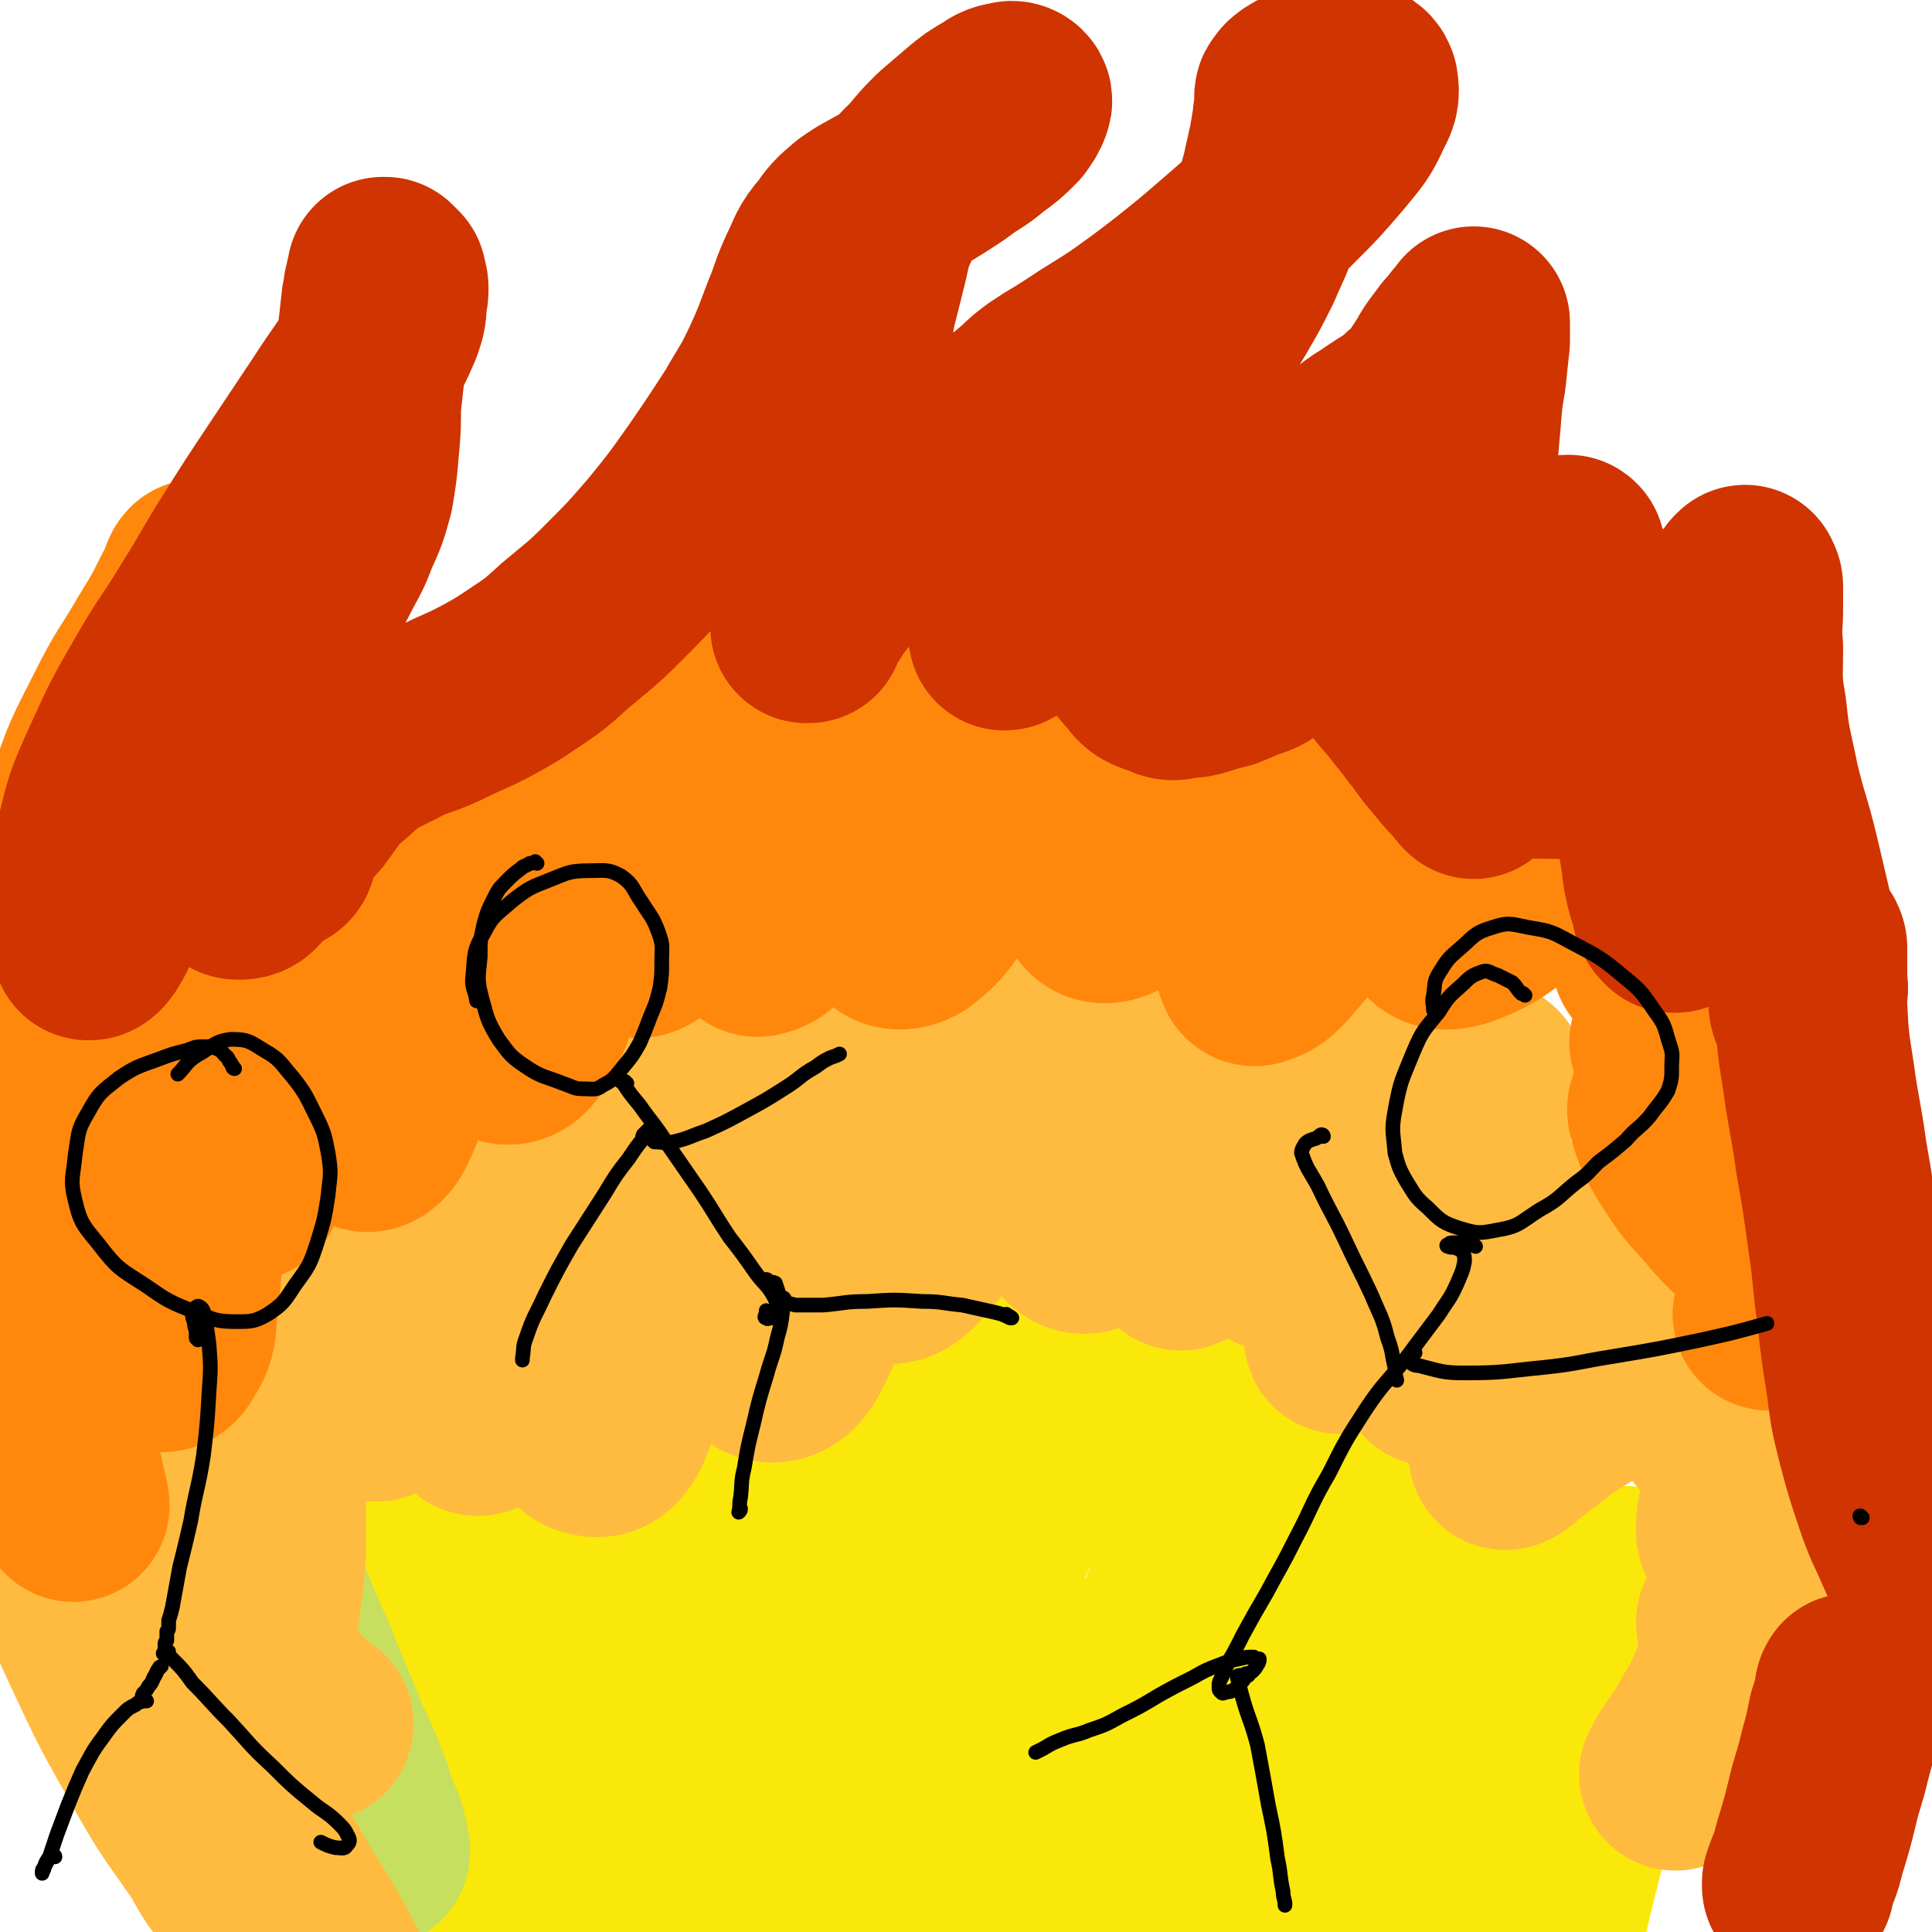
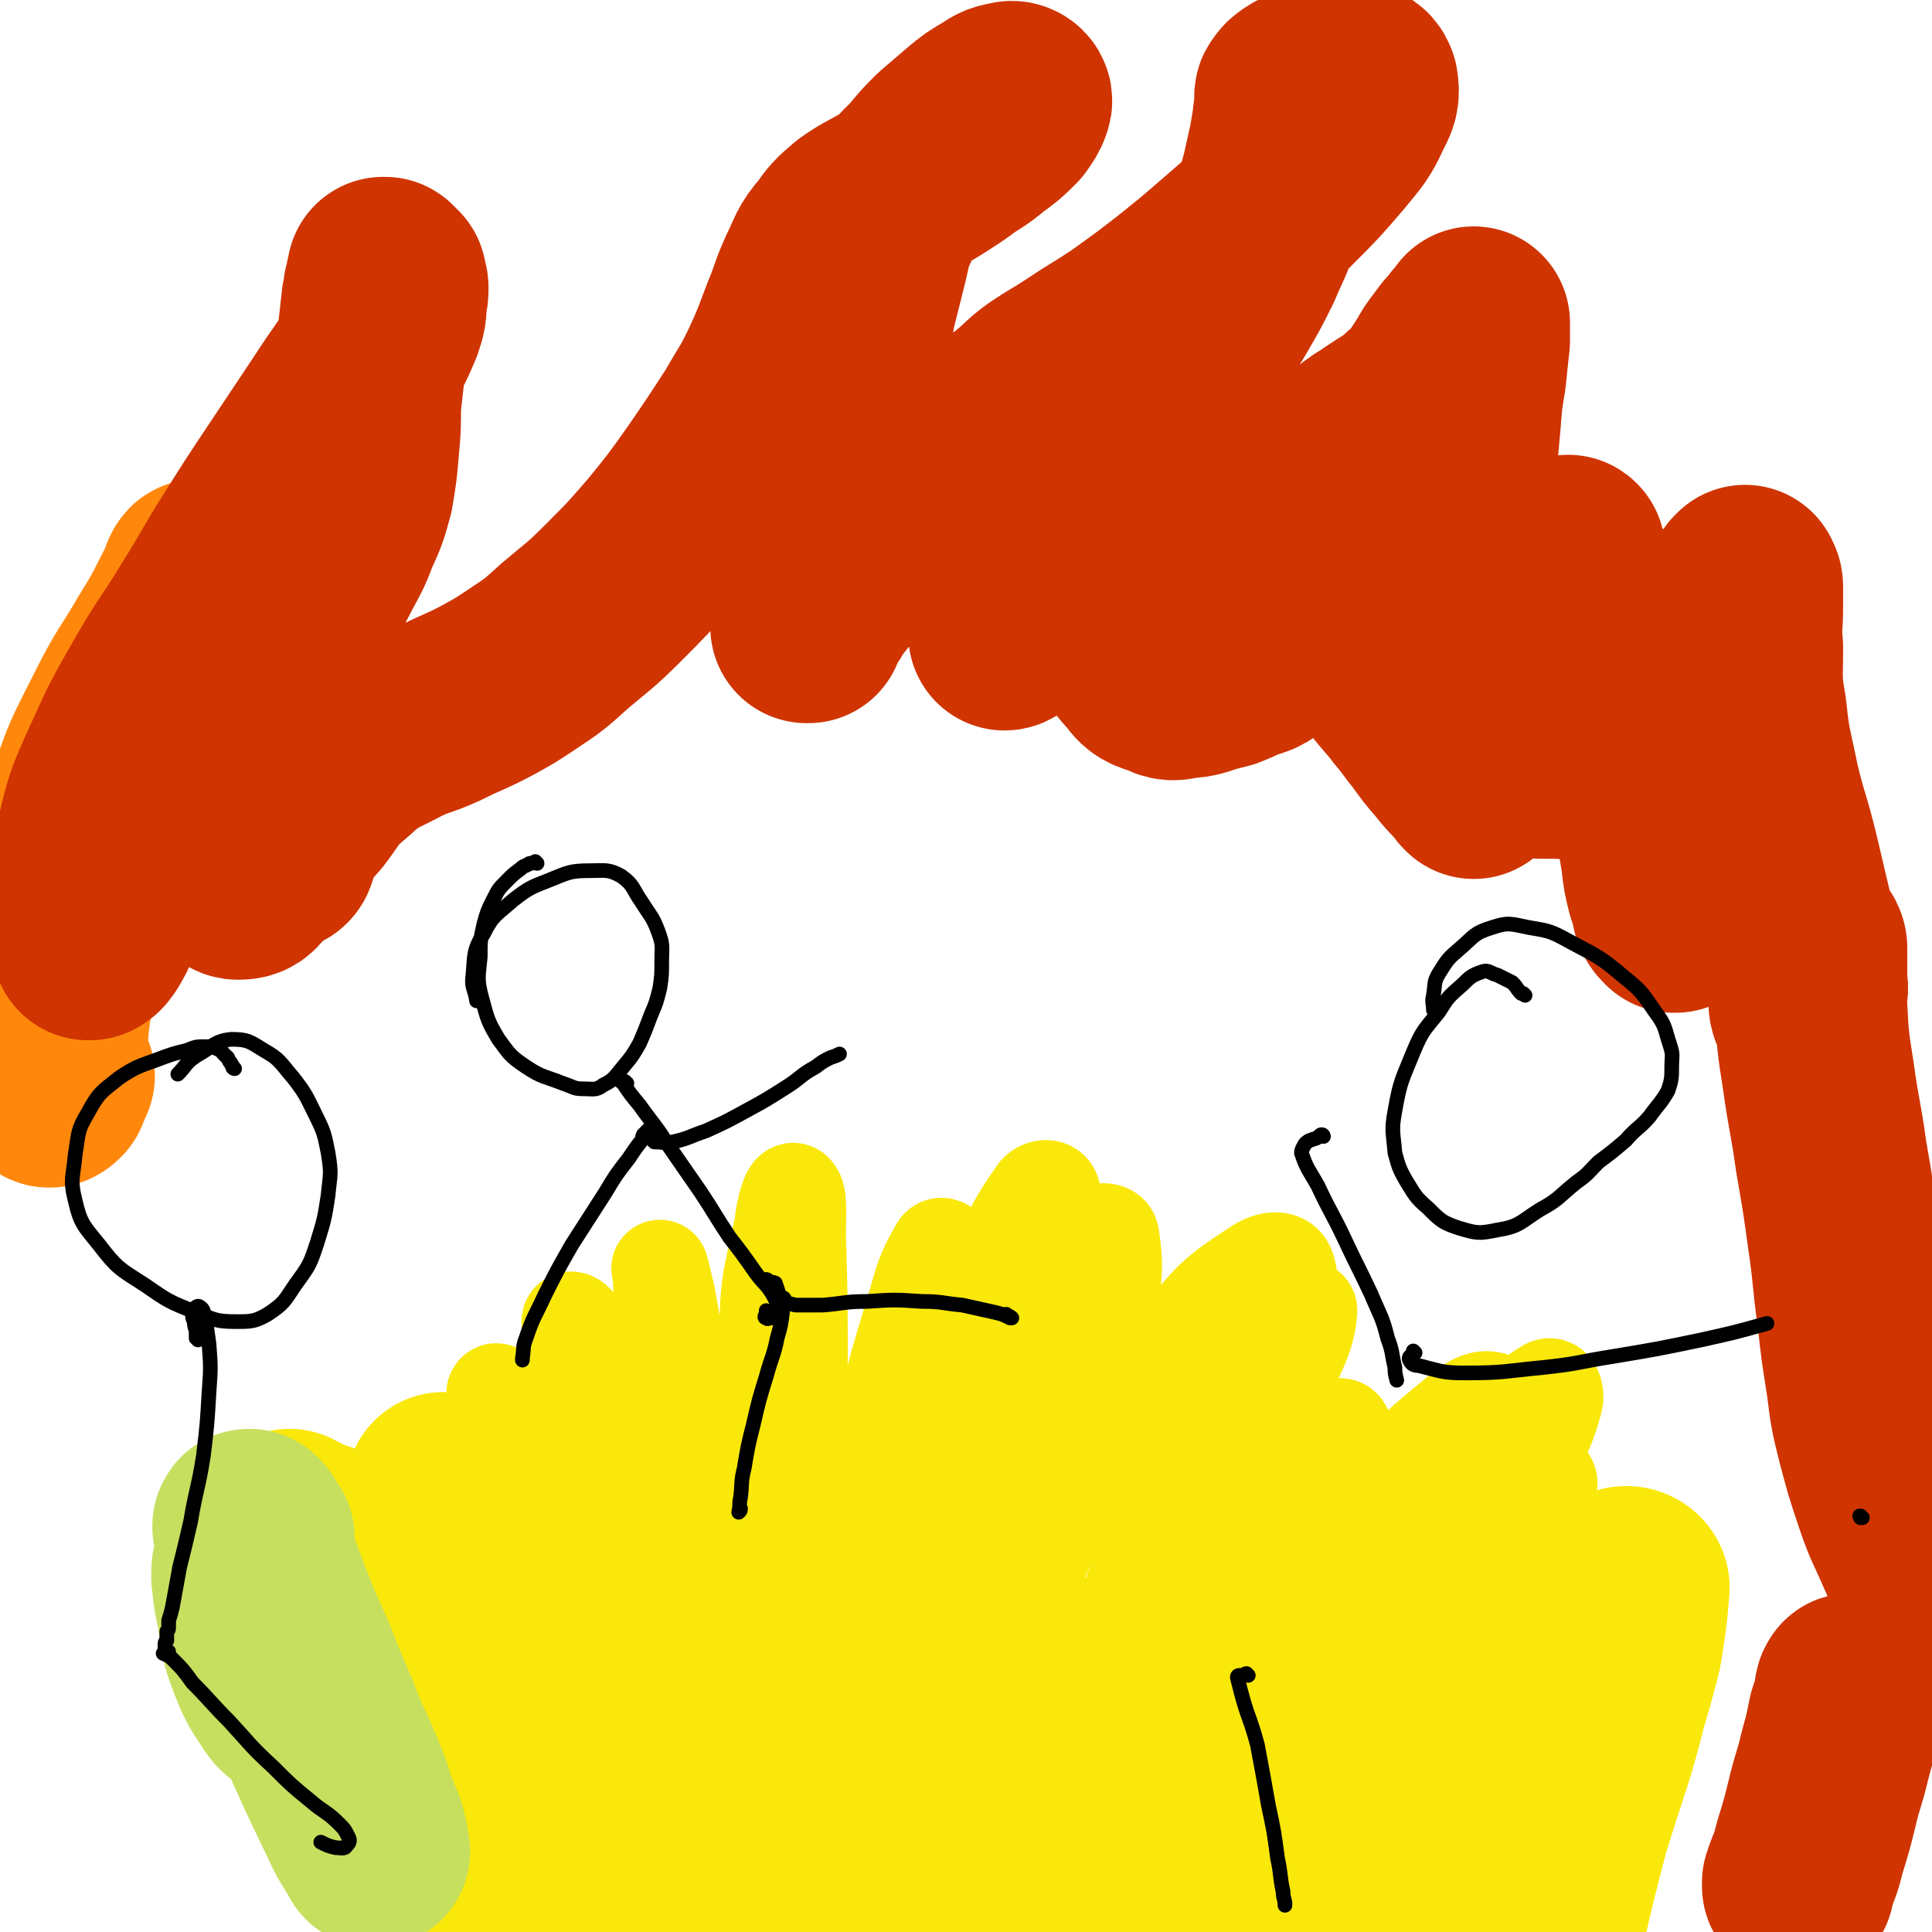
<svg xmlns="http://www.w3.org/2000/svg" viewBox="0 0 1054 1054" version="1.1">
  <g fill="none" stroke="#FAE80B" stroke-width="53" stroke-linecap="round" stroke-linejoin="round">
    <path d="M294,813c0,0 -1,-1 -1,-1 -1,1 0,2 -1,3 -4,4 -3,5 -8,7 -2,2 -4,3 -6,1 -5,-3 -5,-4 -7,-9 -2,-5 -2,-5 -3,-11 0,-1 0,-3 0,-3 3,3 5,5 8,10 7,16 6,16 12,32 10,28 7,29 19,57 8,20 10,20 20,39 8,14 8,14 16,28 3,5 2,6 5,11 0,1 1,1 1,1 -3,-5 -4,-6 -7,-13 -8,-17 -9,-16 -16,-33 -12,-27 -12,-27 -22,-55 -8,-21 -7,-21 -14,-43 -8,-26 -8,-26 -15,-52 -3,-11 -5,-18 -5,-22 1,-3 5,4 7,9 11,24 11,24 20,49 11,28 9,28 20,56 9,25 9,25 19,49 6,15 6,15 13,29 2,6 3,8 7,10 1,1 2,-1 2,-3 0,-12 0,-12 -2,-24 -5,-23 -6,-23 -12,-47 -8,-33 -9,-33 -17,-67 -8,-33 -8,-33 -14,-67 -2,-17 -2,-20 -2,-33 0,-2 3,0 4,2 7,14 7,14 12,28 7,23 6,23 12,47 8,30 7,30 15,60 6,27 5,28 13,54 4,15 3,15 10,28 2,5 4,8 7,7 3,0 4,-3 5,-8 2,-18 1,-19 -1,-38 -2,-33 -3,-33 -8,-65 -6,-39 -7,-39 -13,-78 -4,-28 -3,-28 -6,-56 0,-5 -1,-11 -1,-10 1,2 2,8 4,16 4,23 4,23 8,46 6,36 5,36 11,72 7,40 6,40 14,80 5,28 4,28 13,55 4,13 5,15 13,23 4,4 8,5 11,1 5,-8 4,-12 5,-25 1,-29 1,-30 -2,-59 -3,-43 -5,-43 -9,-85 -5,-43 -9,-44 -9,-87 0,-30 2,-31 8,-60 1,-10 4,-20 6,-19 3,2 2,12 2,24 1,34 1,34 1,68 -1,49 -1,49 -2,97 0,47 -3,47 1,93 2,28 3,29 11,56 4,11 5,16 13,21 3,2 8,-1 10,-6 6,-22 4,-24 5,-49 2,-41 -1,-41 1,-82 2,-45 1,-46 7,-90 6,-34 7,-34 17,-68 5,-17 5,-19 13,-33 1,-2 4,-1 5,2 2,22 2,23 0,47 -3,41 -5,41 -10,83 -5,41 -6,41 -11,83 -4,30 -4,30 -5,61 -1,11 -2,17 2,23 1,3 6,-1 7,-5 6,-21 5,-23 7,-45 5,-38 4,-38 8,-76 5,-45 2,-45 11,-90 7,-37 7,-37 19,-72 8,-21 8,-23 20,-40 2,-4 8,-5 9,-1 2,15 0,19 -4,38 -8,38 -9,38 -20,75 -11,40 -13,39 -25,79 -7,26 -8,26 -13,52 -2,8 -3,15 -1,16 3,1 8,-6 10,-14 9,-23 7,-24 13,-48 9,-35 7,-36 17,-70 10,-34 8,-35 22,-67 9,-20 9,-22 22,-37 4,-4 11,-4 11,0 3,19 1,24 -3,47 -8,41 -9,41 -21,80 -14,45 -16,44 -32,89 -13,37 -14,37 -27,75 -1,6 -3,13 -2,11 2,-4 5,-11 9,-23 10,-30 8,-31 20,-61 18,-44 17,-45 40,-86 23,-40 24,-40 53,-76 18,-22 19,-24 42,-39 7,-5 15,-6 17,0 4,13 -1,20 -6,39 -11,34 -12,34 -26,67 -15,36 -16,36 -31,71 -13,29 -12,29 -25,57 -8,17 -8,17 -17,33 -1,1 -4,3 -4,1 2,-17 2,-20 8,-40 11,-38 11,-38 26,-74 17,-39 17,-40 39,-76 16,-26 18,-26 38,-49 3,-5 10,-9 10,-6 -1,13 -5,20 -14,39 -14,34 -16,33 -32,67 -16,35 -15,35 -31,70 -10,23 -10,23 -21,46 -2,5 -5,12 -4,10 2,-4 5,-11 11,-22 14,-25 13,-26 28,-51 18,-28 18,-28 38,-54 15,-19 15,-20 32,-36 5,-4 11,-8 12,-4 2,11 -2,18 -7,34 -10,32 -10,32 -23,63 -13,32 -15,31 -30,62 -10,22 -10,22 -20,44 0,2 -2,6 -1,5 10,-17 11,-21 22,-41 20,-36 19,-36 40,-71 21,-33 20,-34 43,-66 14,-18 14,-18 32,-33 11,-9 17,-15 25,-13 5,1 3,10 0,18 -5,22 -8,22 -16,42 -13,29 -13,29 -26,58 -9,20 -9,21 -20,40 0,1 -3,2 -3,0 4,-16 4,-18 11,-36 9,-23 9,-24 21,-46 17,-30 17,-30 37,-57 11,-15 13,-18 26,-26 3,-2 5,3 4,7 -5,19 -8,20 -18,39 -17,32 -17,31 -35,63 -24,40 -23,40 -49,79 -8,12 -13,21 -18,23 -3,1 0,-9 3,-17 9,-26 9,-26 22,-50 12,-21 12,-21 27,-39 17,-21 17,-21 37,-39 10,-10 11,-11 23,-17 2,-1 5,1 5,3 -3,11 -5,12 -11,24 -11,22 -11,22 -23,43 -14,24 -14,24 -28,47 -11,18 -12,20 -24,35 -1,1 -3,-1 -3,-2 1,-8 2,-9 4,-17 2,-7 2,-7 5,-13 1,-4 2,-3 4,-7 0,-1 2,-2 1,-3 -3,-1 -5,-1 -9,0 -9,2 -9,3 -18,7 -13,6 -13,7 -27,14 -17,8 -17,8 -36,16 -16,7 -16,8 -34,13 -15,4 -15,4 -30,6 -14,3 -15,1 -28,3 -9,2 -9,1 -16,4 -5,2 -5,3 -9,7 -2,2 -2,2 -4,6 -1,1 -1,2 -1,3 1,1 1,1 3,1 1,0 1,0 3,0 " />
  </g>
  <g fill="none" stroke="#FAE80B" stroke-width="105" stroke-linecap="round" stroke-linejoin="round">
    <path d="M233,857c0,0 0,-1 -1,-1 -5,0 -5,1 -10,0 -8,-1 -9,-1 -17,-3 -7,-3 -7,-3 -15,-6 -8,-4 -8,-4 -16,-8 -6,-2 -6,-2 -12,-5 -2,-1 -4,-2 -4,-2 1,1 3,2 5,5 8,11 9,11 16,23 17,29 16,29 31,59 11,22 11,23 20,46 8,18 8,18 15,37 5,14 4,14 9,27 3,7 3,7 6,15 1,2 1,3 2,4 0,1 0,-1 -1,-2 -3,-5 -3,-5 -7,-11 -6,-11 -6,-11 -12,-23 -11,-21 -11,-21 -21,-42 -8,-17 -8,-17 -17,-35 -9,-19 -9,-19 -19,-38 -10,-18 -10,-18 -19,-36 -5,-9 -6,-9 -10,-19 -1,-1 -1,-2 0,-1 8,11 9,12 17,25 24,37 23,37 47,74 18,27 18,27 36,53 12,17 12,18 25,33 8,9 9,11 18,16 3,1 6,-1 6,-4 1,-10 0,-11 -3,-22 -3,-16 -4,-16 -8,-32 -9,-29 -9,-29 -19,-57 -11,-35 -13,-35 -23,-70 -7,-22 -8,-24 -11,-44 0,-2 3,-1 4,1 9,18 8,19 17,38 15,37 15,37 31,75 18,41 18,40 36,81 11,25 9,25 21,49 6,13 6,15 14,25 3,3 8,3 9,0 4,-9 3,-13 2,-25 -3,-26 -4,-27 -11,-52 -10,-37 -12,-36 -23,-72 -11,-33 -13,-32 -21,-65 -2,-8 -3,-17 0,-16 4,1 9,9 14,20 12,24 11,25 21,51 13,32 13,32 26,64 12,31 11,31 23,61 8,20 7,21 18,40 5,8 7,11 14,13 6,1 10,-1 12,-7 4,-16 3,-19 1,-37 -2,-31 -4,-31 -9,-62 -6,-38 -9,-38 -12,-77 -1,-20 -2,-26 3,-40 1,-4 8,0 11,5 10,19 8,21 14,43 9,27 8,27 16,55 8,28 8,28 15,56 7,26 6,27 14,53 6,17 4,20 14,33 5,5 11,8 15,3 9,-12 8,-18 12,-37 8,-37 4,-38 12,-74 9,-36 7,-37 21,-71 7,-17 11,-27 22,-31 7,-2 12,8 14,19 7,28 3,30 4,60 0,35 0,35 -2,70 -2,35 -4,34 -7,69 -2,18 -4,30 -3,37 1,4 5,-7 8,-16 8,-32 7,-33 14,-66 9,-44 6,-44 17,-88 9,-35 8,-38 24,-69 6,-11 13,-18 21,-15 12,5 12,15 18,32 10,26 8,27 13,54 6,29 4,30 8,59 4,27 2,28 9,53 3,9 7,21 12,17 9,-9 10,-20 16,-42 8,-27 5,-28 10,-56 9,-44 6,-45 17,-89 10,-37 10,-38 24,-73 5,-11 10,-21 14,-20 4,2 2,13 1,26 -2,25 -3,25 -7,51 -4,28 -4,28 -7,56 -3,25 -3,25 -5,51 -1,14 -3,23 -2,29 1,2 5,-6 7,-12 8,-25 7,-25 14,-50 11,-37 10,-37 23,-73 7,-21 7,-21 18,-41 6,-12 6,-15 15,-22 2,-2 7,0 6,3 -2,27 -4,29 -11,57 -9,37 -11,37 -22,74 -7,27 -7,27 -13,53 -3,11 -5,23 -6,22 -1,-1 0,-13 2,-26 5,-29 5,-29 11,-57 7,-28 7,-28 15,-55 5,-16 5,-16 12,-32 3,-8 7,-17 8,-16 2,1 1,10 -2,20 -8,30 -9,30 -20,58 -7,16 -7,17 -16,31 -5,8 -6,8 -12,13 -2,2 -3,2 -6,3 -2,0 -2,0 -4,0 -2,0 -2,0 -3,0 " />
  </g>
  <g fill="none" stroke="#C6DF5F" stroke-width="105" stroke-linecap="round" stroke-linejoin="round">
    <path d="M1044,785c-1,0 -1,-1 -1,-1 -1,0 0,0 0,1 " />
    <path d="M168,934c0,0 -1,-1 -1,-1 0,0 1,0 0,0 -1,0 -2,1 -4,-1 -5,-3 -6,-3 -9,-8 -6,-9 -6,-9 -10,-19 -5,-13 -4,-13 -6,-26 -2,-9 -2,-9 -3,-19 0,-3 0,-6 1,-5 3,3 4,7 7,14 6,15 5,15 11,30 7,19 7,20 15,39 12,27 12,27 25,54 4,9 5,9 10,18 0,0 0,0 0,0 -1,-6 -1,-7 -3,-13 -4,-9 -4,-9 -7,-19 -6,-15 -6,-15 -13,-30 -8,-21 -9,-21 -17,-42 -9,-20 -9,-20 -17,-41 -5,-13 -5,-13 -10,-26 -1,-4 -2,-7 -1,-7 1,0 2,3 5,7 " />
  </g>
  <g fill="none" stroke="#FFBB40" stroke-width="105" stroke-linecap="round" stroke-linejoin="round">
-     <path d="M173,941c0,0 0,-1 -1,-1 0,0 1,1 1,0 -4,-3 -5,-3 -9,-7 -9,-9 -10,-9 -18,-19 -11,-14 -10,-15 -20,-30 -9,-15 -8,-15 -17,-30 -6,-10 -5,-11 -12,-20 -3,-4 -6,-8 -7,-6 -2,6 0,11 1,21 4,24 5,25 11,49 9,33 9,34 21,66 12,32 12,32 27,62 10,22 11,22 23,44 6,11 6,11 13,21 1,1 3,2 3,1 -3,-8 -4,-9 -9,-18 -10,-19 -10,-19 -21,-36 -15,-26 -15,-26 -31,-51 -22,-33 -24,-32 -45,-65 -21,-32 -21,-32 -39,-65 -11,-21 -10,-22 -19,-44 -2,-7 -2,-13 -3,-14 0,0 2,6 3,11 3,16 1,17 7,33 9,28 9,28 21,54 15,32 15,32 32,62 14,25 15,25 31,48 7,12 7,14 16,22 2,2 5,1 6,-2 2,-9 2,-11 0,-22 -3,-20 -3,-20 -9,-40 -8,-29 -8,-29 -20,-56 -15,-34 -17,-33 -33,-66 -14,-28 -16,-28 -28,-57 -7,-16 -8,-18 -11,-33 0,-4 3,-7 5,-5 11,6 12,9 22,20 16,18 16,18 30,38 14,20 13,21 25,42 8,14 6,16 13,29 3,5 5,10 8,8 4,-3 4,-8 5,-17 3,-20 2,-21 2,-41 1,-30 0,-30 -1,-60 -1,-32 -3,-32 -2,-65 0,-24 -1,-25 4,-48 2,-10 5,-17 11,-18 6,-1 9,5 13,13 8,16 7,17 11,34 7,26 5,26 11,52 4,15 3,17 9,31 0,1 3,1 4,0 2,-7 2,-9 2,-17 2,-19 1,-19 1,-38 0,-27 0,-27 0,-54 0,-25 -1,-25 2,-49 1,-9 2,-15 5,-17 3,-1 5,5 7,11 7,17 6,17 10,35 5,26 5,26 9,52 4,25 3,25 7,50 2,15 1,15 6,29 1,4 4,8 6,6 5,-4 6,-9 8,-18 5,-21 4,-22 6,-43 2,-28 2,-28 3,-56 1,-28 -1,-28 0,-57 1,-14 0,-21 2,-27 1,-3 2,5 3,10 4,24 3,25 6,49 5,45 4,45 11,90 4,25 2,26 10,49 3,9 6,14 13,15 6,1 10,-4 13,-12 6,-15 4,-17 5,-35 1,-23 0,-23 -2,-46 -2,-29 -5,-29 -7,-59 -1,-25 -1,-26 2,-50 1,-7 2,-13 5,-14 3,0 5,5 7,11 4,16 3,17 5,33 1,23 0,23 1,46 0,21 -1,21 0,43 0,12 -2,15 2,23 1,3 6,2 8,-1 8,-15 6,-17 11,-35 7,-27 6,-27 12,-56 6,-32 3,-33 11,-65 5,-23 4,-25 14,-46 3,-5 10,-9 11,-5 5,13 3,20 2,39 -1,32 -2,32 -4,65 -3,34 -3,34 -6,68 -1,19 -3,20 -1,38 0,9 1,16 6,17 6,2 12,-3 16,-12 10,-20 8,-23 13,-46 7,-31 5,-31 11,-62 6,-32 4,-32 13,-63 6,-21 8,-21 17,-41 3,-7 5,-11 7,-13 2,0 1,4 1,7 -3,17 -3,17 -6,34 -5,26 -6,26 -11,52 -5,26 -6,26 -9,53 -1,15 -4,17 -1,30 2,6 5,8 11,8 7,0 10,-1 16,-8 15,-16 14,-18 25,-38 17,-27 16,-28 30,-56 14,-28 13,-28 28,-56 11,-20 9,-21 23,-40 4,-6 10,-13 13,-10 5,8 4,16 2,32 -3,30 -4,31 -11,61 -7,29 -9,28 -17,58 -4,16 -7,17 -6,32 0,5 4,9 9,8 10,-3 12,-6 21,-16 16,-18 14,-19 29,-39 16,-23 14,-24 32,-46 11,-14 12,-16 25,-26 2,-1 7,-1 7,2 -1,12 -3,14 -9,28 -9,21 -9,21 -20,42 -11,22 -11,21 -23,43 -5,11 -10,18 -11,21 0,2 4,-5 8,-11 13,-17 12,-18 25,-35 15,-19 15,-19 30,-36 7,-8 8,-9 16,-15 1,-1 2,1 2,2 -2,10 -2,11 -5,21 -5,17 -6,16 -11,33 -6,14 -7,14 -12,29 -1,6 -3,13 0,13 7,0 11,-5 20,-13 19,-18 17,-19 35,-38 13,-13 13,-14 27,-26 13,-11 13,-13 28,-21 2,-1 6,0 6,2 -2,11 -5,13 -12,25 -15,26 -16,26 -32,52 -14,22 -14,22 -28,45 -5,9 -7,11 -10,18 0,2 2,0 4,-2 9,-9 9,-9 18,-18 9,-9 9,-10 18,-19 9,-8 9,-9 20,-15 5,-4 9,-6 12,-4 4,2 3,6 2,12 -2,12 -4,12 -8,24 -5,13 -6,13 -11,26 -2,7 -5,11 -4,14 0,2 4,-2 8,-5 12,-11 11,-12 24,-23 18,-16 18,-17 36,-31 11,-8 11,-7 23,-14 10,-5 10,-7 20,-10 6,-2 11,-3 12,1 2,6 0,10 -5,19 -18,31 -19,30 -40,59 -14,20 -15,19 -30,37 -5,7 -10,12 -9,13 1,1 6,-4 11,-8 14,-10 13,-11 28,-20 10,-6 10,-6 21,-11 12,-5 12,-5 24,-8 10,-3 12,-5 20,-3 6,2 7,4 9,10 3,7 1,8 0,16 0,4 -1,7 -1,8 1,1 3,-2 5,-5 5,-7 4,-7 10,-14 5,-5 5,-6 11,-9 2,-1 4,-2 5,0 1,7 -1,8 -2,16 -4,13 -5,13 -8,27 -4,13 -4,13 -7,26 -1,8 -2,9 -2,17 0,2 1,4 3,4 4,0 5,-2 9,-4 4,-3 3,-3 8,-6 1,-1 3,-3 3,-2 0,5 -1,7 -3,13 -4,10 -4,10 -9,20 -3,8 -3,8 -6,17 -2,3 -2,3 -4,7 0,1 -1,1 -1,1 0,1 1,0 1,0 1,0 2,0 2,0 1,3 1,3 1,6 -1,6 -1,6 -3,12 -2,9 -2,10 -5,18 -5,11 -5,11 -11,21 -6,11 -7,11 -14,22 -1,2 -1,2 -2,4 " />
-   </g>
+     </g>
  <g fill="none" stroke="#FF880C" stroke-width="105" stroke-linecap="round" stroke-linejoin="round">
-     <path d="M26,763c0,0 -1,0 -1,-1 0,0 0,0 0,0 -3,-3 -3,-3 -6,-7 -5,-6 -5,-6 -9,-13 -5,-8 -5,-8 -8,-17 -3,-7 -3,-8 -5,-16 -1,-3 -1,-8 0,-7 1,1 3,6 5,12 5,15 5,16 10,31 6,19 5,19 11,37 5,14 5,14 11,27 2,7 3,7 6,12 0,1 0,0 0,0 -1,-7 -2,-7 -3,-14 -4,-15 -4,-15 -7,-31 -4,-23 -4,-23 -8,-47 -4,-28 -5,-28 -8,-56 -3,-26 -3,-26 -3,-51 0,-16 -1,-17 3,-31 1,-4 5,-8 8,-6 5,4 5,9 8,18 5,17 3,17 8,34 6,22 5,22 13,43 7,20 7,20 17,38 6,11 7,14 16,20 4,3 7,2 9,-2 6,-9 5,-11 6,-24 3,-21 2,-21 2,-43 1,-31 0,-31 0,-62 0,-20 -2,-20 -1,-39 1,-14 0,-19 4,-27 2,-3 6,1 8,5 5,12 5,13 8,26 4,17 3,18 6,35 3,15 3,15 6,30 1,5 2,11 3,9 1,-3 1,-10 1,-19 0,-20 0,-20 0,-40 1,-25 0,-25 2,-50 1,-21 1,-21 6,-42 2,-12 2,-19 8,-23 4,-2 8,4 11,11 8,18 6,19 11,39 7,24 6,25 12,49 6,24 4,29 12,47 2,4 7,0 9,-4 7,-14 6,-15 10,-31 6,-24 6,-24 10,-48 4,-27 2,-27 5,-54 3,-24 1,-24 5,-48 2,-10 2,-18 6,-19 3,-2 6,5 7,12 5,20 3,20 6,40 3,25 2,25 5,49 2,20 1,20 5,39 2,9 2,12 8,17 3,2 7,1 10,-3 10,-17 10,-19 15,-39 8,-26 7,-27 12,-53 6,-32 4,-33 12,-65 5,-25 5,-25 15,-48 4,-8 8,-14 12,-13 4,1 4,8 5,16 2,20 2,20 1,40 -1,25 -2,25 -5,51 -2,20 -2,20 -4,40 -1,8 -3,12 -1,16 2,2 6,0 8,-3 9,-14 8,-16 14,-32 9,-26 8,-26 16,-51 9,-27 8,-28 19,-54 7,-15 7,-16 18,-28 3,-3 7,-5 8,-2 3,8 2,12 0,24 -2,25 -4,24 -8,49 -4,28 -4,28 -8,56 -2,17 -3,18 -3,35 0,3 2,7 4,6 5,-1 8,-4 12,-11 10,-16 9,-17 17,-36 11,-23 10,-24 20,-48 9,-23 8,-23 19,-46 7,-15 7,-15 16,-28 2,-3 6,-7 7,-4 2,10 2,15 1,29 -3,28 -5,28 -11,55 -5,28 -6,28 -10,55 -1,14 -4,18 0,27 2,4 8,4 13,1 13,-10 12,-13 23,-27 15,-21 14,-22 28,-44 15,-24 14,-25 29,-49 11,-18 11,-19 24,-36 4,-6 4,-8 9,-10 5,-2 11,-4 12,1 4,17 0,22 -3,43 -5,26 -6,26 -13,52 -4,19 -6,19 -9,39 -1,8 -3,12 0,17 3,3 8,2 13,-1 12,-8 11,-10 21,-21 15,-16 15,-16 29,-33 15,-17 14,-18 29,-34 12,-12 12,-14 25,-21 3,-2 8,-2 9,2 3,9 1,12 -2,24 -5,20 -6,20 -13,40 -8,22 -10,22 -18,44 -5,14 -6,15 -8,29 -1,4 0,8 2,7 7,-2 9,-5 16,-13 12,-14 12,-15 23,-31 15,-19 14,-19 29,-38 9,-13 8,-14 19,-26 9,-10 9,-11 19,-19 4,-3 8,-6 10,-3 2,4 1,8 -1,15 -3,16 -4,16 -9,32 -5,18 -7,18 -10,36 -2,11 -5,15 0,22 3,6 8,6 15,4 19,-7 18,-10 36,-21 13,-8 13,-9 26,-17 11,-6 11,-7 23,-11 8,-3 11,-6 18,-3 5,1 5,4 6,10 2,11 0,11 -1,22 -1,11 -2,11 -4,22 -1,6 -2,8 -1,13 1,2 3,2 7,2 6,-1 6,-2 12,-4 8,-3 8,-4 16,-6 6,-1 8,-4 12,-2 2,2 1,5 0,8 -4,9 -6,9 -12,17 -7,9 -7,8 -15,17 -5,6 -5,6 -9,12 -1,1 -2,2 -1,2 5,-2 6,-3 11,-7 11,-7 10,-7 20,-14 10,-7 10,-7 20,-13 5,-2 9,-4 10,-2 2,3 0,7 -3,13 -6,13 -7,13 -15,25 -8,14 -9,14 -18,28 -5,10 -7,10 -10,20 -1,3 0,7 2,7 6,0 8,-2 15,-6 10,-6 9,-7 19,-13 9,-6 9,-6 17,-12 4,-3 5,-3 9,-6 0,0 0,-1 0,-1 -5,1 -6,2 -11,3 -10,3 -10,4 -19,6 -11,3 -11,3 -22,5 -8,1 -8,1 -16,1 -4,0 -6,-3 -8,-1 -3,1 -3,3 -2,6 3,10 3,10 9,20 9,14 9,14 20,26 10,12 11,12 23,23 7,7 8,6 16,13 4,3 4,2 8,5 1,2 2,2 3,4 0,3 -1,3 -3,6 -3,4 -3,4 -7,7 -3,3 -4,3 -8,5 -2,0 -2,0 -4,0 " />
    <path d="M32,587c0,-1 -1,-2 -1,-1 0,0 0,1 0,3 -1,2 -1,3 -2,5 -1,1 -2,2 -3,1 -1,-5 -1,-6 -1,-13 -1,-14 -1,-14 -1,-28 1,-18 1,-18 2,-35 1,-16 1,-16 3,-31 1,-11 2,-11 4,-22 1,-4 1,-8 2,-8 1,1 1,5 1,10 0,13 0,13 -1,26 -1,17 -1,17 -3,33 -1,15 -1,15 -3,30 -1,9 0,9 -2,19 -1,4 -1,4 -2,8 -1,2 -1,2 -2,3 -1,1 -2,2 -2,1 -1,-4 -1,-5 0,-9 2,-17 3,-17 5,-34 3,-20 2,-20 6,-40 6,-33 4,-33 13,-65 8,-26 9,-26 21,-50 10,-20 11,-19 22,-38 8,-13 8,-13 15,-27 3,-5 4,-10 5,-11 1,-1 1,3 1,6 -2,11 -3,11 -5,23 -4,16 -4,16 -8,32 -3,15 -3,15 -6,30 -1,7 -2,7 -3,13 " />
  </g>
  <g fill="none" stroke="#CF3401" stroke-width="105" stroke-linecap="round" stroke-linejoin="round">
    <path d="M65,486c0,0 -1,-2 -1,-1 -1,2 -1,3 -2,6 -3,5 -2,5 -5,11 -2,5 -2,5 -5,10 -1,1 -1,2 -3,3 0,0 -1,0 -1,0 0,-3 0,-4 0,-7 -1,-9 -1,-9 -1,-18 1,-15 -1,-16 3,-31 5,-21 5,-21 14,-41 10,-22 10,-22 22,-43 12,-21 13,-20 25,-40 12,-19 11,-19 23,-38 12,-19 12,-19 24,-37 12,-18 12,-18 24,-36 11,-17 12,-17 22,-33 4,-8 4,-8 7,-15 2,-6 2,-6 2,-12 1,-4 1,-4 1,-7 0,-2 -1,-3 -1,-5 -1,-1 -1,-1 -2,-2 -1,-1 -1,-1 -1,-1 0,0 0,0 -1,0 0,1 0,1 0,2 -1,2 -1,2 -1,4 0,2 0,2 -1,3 0,3 0,3 -1,6 -1,9 -1,9 -2,18 -2,10 -2,10 -3,21 -1,9 -1,9 -2,18 0,12 0,12 -1,23 -1,12 -1,12 -3,24 -3,11 -3,11 -8,22 -4,11 -5,11 -10,21 -5,10 -6,9 -11,19 -4,8 -5,8 -8,16 -4,9 -4,9 -7,18 -2,9 -2,10 -3,19 -1,10 -1,10 0,19 0,9 2,9 3,19 1,8 1,8 2,16 1,7 1,7 1,13 1,5 1,5 0,9 0,3 0,4 -1,6 0,1 -1,2 -2,2 -1,1 -1,1 -3,0 -2,-2 -2,-2 -4,-5 -3,-3 -3,-4 -6,-7 -2,-4 -2,-4 -5,-7 -1,-3 -2,-3 -4,-4 -2,-1 -3,0 -4,1 -3,3 -3,4 -3,8 -2,4 -2,5 -1,10 0,4 0,5 1,9 1,4 2,4 4,7 2,2 2,3 4,3 4,0 5,-1 7,-4 8,-7 8,-8 15,-17 8,-11 7,-11 16,-21 9,-12 8,-13 20,-23 11,-10 12,-10 26,-17 13,-7 13,-5 26,-11 14,-7 14,-6 27,-13 9,-5 9,-5 18,-11 12,-8 12,-8 23,-18 13,-11 14,-11 26,-23 14,-14 14,-14 27,-29 13,-16 13,-16 25,-33 11,-16 11,-16 22,-33 8,-14 9,-14 16,-29 6,-13 6,-14 11,-27 5,-12 4,-12 9,-23 5,-10 4,-11 11,-19 5,-7 5,-7 12,-13 7,-5 8,-5 15,-9 9,-5 9,-5 18,-10 10,-6 10,-6 19,-12 9,-7 10,-6 18,-13 7,-5 7,-5 13,-11 2,-3 3,-4 4,-7 1,-2 -1,-3 -2,-3 -5,1 -6,1 -10,4 -7,4 -7,4 -13,9 -7,6 -7,6 -14,12 -6,6 -6,6 -11,12 -6,7 -7,6 -12,14 -6,8 -6,8 -10,17 -5,11 -4,11 -7,23 -3,12 -3,12 -6,24 -2,12 -2,12 -4,24 -3,12 -3,12 -6,24 -3,11 -4,11 -6,23 -2,11 -2,11 -2,21 0,9 1,9 2,17 0,8 1,8 1,15 1,6 1,6 0,13 -1,5 -1,6 -3,11 -1,3 -2,3 -3,7 -2,4 -2,4 -4,9 -1,2 -2,2 -3,5 0,2 0,2 0,4 0,1 0,1 -1,1 0,0 0,0 0,0 1,0 1,0 1,0 0,-2 0,-2 0,-3 0,0 0,-1 0,-1 1,-1 1,-1 2,-2 0,-1 0,-1 1,-2 1,-2 2,-2 3,-3 1,-3 1,-3 3,-5 2,-3 2,-2 4,-5 3,-3 2,-3 5,-7 4,-6 4,-6 9,-11 5,-7 5,-7 11,-14 6,-7 6,-7 13,-13 7,-7 7,-7 14,-13 7,-6 8,-6 15,-12 6,-6 6,-6 13,-12 6,-5 6,-5 12,-10 5,-5 5,-5 11,-10 6,-5 6,-6 13,-11 9,-6 10,-6 19,-12 12,-8 13,-8 25,-16 14,-10 14,-10 27,-20 15,-12 15,-12 30,-25 15,-13 15,-13 30,-28 13,-13 13,-13 25,-27 8,-10 9,-10 14,-21 3,-6 4,-7 3,-13 -1,-3 -3,-3 -7,-4 -5,-1 -5,-1 -11,0 -5,1 -5,1 -10,3 -3,1 -4,1 -7,3 -1,1 -2,1 -3,3 -1,1 -1,1 -1,2 0,3 0,3 0,5 0,4 -1,4 -1,8 -1,6 -1,6 -2,12 -2,9 -2,9 -4,18 -3,11 -3,12 -7,22 -4,13 -5,13 -10,25 -6,12 -6,12 -13,24 -6,10 -6,10 -12,20 -4,7 -4,7 -9,15 -3,6 -3,6 -6,12 -2,6 -2,6 -4,12 -2,5 -1,5 -2,11 -2,5 -1,5 -3,10 -2,3 -2,4 -4,7 -3,4 -4,4 -7,7 -4,3 -4,3 -8,6 -4,3 -4,2 -7,5 -4,3 -4,2 -8,5 -5,4 -5,4 -10,8 -6,5 -6,5 -11,11 -5,6 -5,6 -9,12 -3,5 -2,5 -4,11 -1,4 -1,4 -2,8 -1,4 0,5 -2,8 -3,5 -4,5 -8,9 -1,1 -2,2 -3,2 0,0 0,0 0,-1 0,-1 0,-1 1,-2 1,-4 1,-4 2,-7 1,-5 1,-5 2,-11 1,-6 1,-6 2,-13 2,-6 1,-7 4,-13 2,-5 2,-6 6,-10 3,-3 4,-4 8,-4 6,1 7,2 11,7 12,21 9,23 21,44 8,15 7,16 18,28 4,6 6,5 13,8 4,2 5,1 10,0 4,0 4,0 8,-1 3,-1 3,-1 6,-2 4,-1 4,-1 8,-2 5,-2 5,-2 9,-4 3,-1 3,-1 6,-2 3,-1 3,-1 5,-3 2,-2 2,-2 2,-4 1,-2 1,-3 1,-5 0,-2 0,-2 0,-3 1,-4 0,-4 1,-7 1,-6 1,-6 3,-12 3,-7 3,-7 6,-15 4,-10 4,-10 9,-19 4,-9 4,-9 8,-19 3,-6 3,-6 6,-13 2,-4 1,-4 4,-8 3,-3 3,-3 6,-6 4,-4 4,-4 9,-8 4,-3 5,-3 9,-6 6,-4 6,-4 11,-7 2,-2 3,-2 5,-4 1,-1 1,-1 2,-2 1,0 1,0 2,-1 2,-1 2,-1 3,-2 1,-1 2,-1 3,-2 0,-1 0,-1 1,-2 0,0 0,0 0,-1 0,0 0,0 0,0 0,-1 0,-1 0,-1 0,0 0,0 0,0 0,-1 1,-1 1,-1 0,0 0,0 0,0 0,-1 0,-1 1,-1 0,-1 0,-1 0,-1 1,-1 1,-1 1,-1 0,-1 0,-1 1,-2 1,-2 1,-2 2,-3 2,-4 2,-4 4,-7 3,-4 3,-4 6,-8 3,-3 3,-3 5,-6 2,-2 2,-2 3,-3 0,-1 0,-1 1,-1 0,0 0,-1 0,-1 0,0 0,1 0,1 0,4 0,4 0,9 -1,9 -1,9 -2,19 -2,12 -2,12 -3,25 -1,11 -1,11 -2,23 0,11 -1,11 -1,23 0,14 -1,14 0,27 1,14 1,14 3,28 2,12 2,12 5,24 2,9 3,9 5,17 3,8 3,8 6,15 2,5 1,5 4,10 2,3 2,3 5,6 0,1 1,1 2,1 0,1 0,1 0,1 0,0 0,-1 -1,-1 -2,-2 -2,-2 -4,-4 -2,-3 -2,-3 -5,-6 -3,-4 -3,-5 -6,-9 -5,-5 -5,-5 -10,-11 -7,-7 -6,-7 -13,-13 -6,-6 -6,-6 -13,-12 -5,-4 -6,-4 -12,-8 -6,-4 -6,-4 -13,-6 -4,-2 -6,-3 -10,-2 -2,1 -3,4 -2,7 8,14 10,14 19,28 6,8 7,8 13,16 6,7 6,8 11,14 5,7 5,7 11,14 4,5 4,5 9,10 2,2 2,2 3,4 1,1 1,1 1,1 0,0 0,0 0,0 0,-1 0,-1 -1,-3 -1,-4 -2,-4 -2,-8 -1,-5 -2,-5 -1,-10 1,-4 1,-4 3,-7 1,-2 2,-3 3,-2 5,1 5,3 9,6 4,4 4,4 8,7 5,3 5,3 10,5 5,1 5,1 10,1 3,0 3,0 7,0 2,0 3,1 5,-1 3,-3 3,-4 4,-9 3,-8 2,-9 3,-18 2,-12 2,-12 2,-24 0,-12 0,-12 -2,-25 -2,-11 -2,-11 -4,-23 -1,-7 -1,-7 -2,-14 0,-1 -1,-2 0,-1 1,4 1,6 4,11 4,7 5,7 9,14 4,7 5,6 9,13 5,10 5,10 9,20 4,13 4,13 7,27 2,15 1,15 3,30 2,14 2,14 4,28 1,12 1,12 3,24 1,9 1,9 3,17 2,6 2,6 3,11 1,2 1,2 3,4 0,0 1,0 1,0 1,-2 0,-3 0,-6 0,-5 0,-5 0,-11 0,-9 -1,-9 -1,-17 0,-13 0,-13 1,-25 2,-16 2,-16 6,-31 3,-15 3,-15 8,-29 4,-11 4,-10 9,-21 2,-6 3,-6 5,-13 2,-4 2,-4 4,-9 1,-4 1,-4 2,-8 1,-3 1,-3 2,-6 0,-2 0,-2 1,-3 0,-2 0,-2 0,-3 0,0 0,0 1,-1 0,0 0,0 0,0 0,1 1,1 1,3 0,5 0,5 0,11 0,11 -1,11 0,22 0,18 -1,18 2,35 2,20 3,20 7,40 5,21 6,20 11,41 4,17 4,17 8,34 2,13 2,13 3,26 1,8 0,8 1,15 0,3 -1,3 0,5 0,1 0,1 1,1 0,-1 1,-1 1,-2 1,-3 1,-3 1,-6 1,-4 0,-4 0,-8 0,-5 0,-5 0,-10 0,-4 0,-4 0,-7 0,-1 -1,-3 -1,-2 0,3 0,5 0,10 0,12 0,12 1,24 1,19 1,19 4,38 3,22 4,22 7,44 4,23 4,23 7,45 3,20 2,20 5,41 2,18 2,18 5,37 2,16 2,16 6,32 4,15 4,15 9,30 5,15 6,15 12,29 4,9 4,9 8,18 " />
    <path d="M1011,923c0,-1 -1,-2 -1,-1 -1,1 0,2 0,3 -2,6 -2,6 -4,12 -2,10 -2,10 -5,21 -3,13 -4,13 -7,26 -3,12 -3,12 -7,25 -2,9 -3,9 -6,18 0,1 0,1 0,2 " />
  </g>
  <g fill="none" stroke="#000000" stroke-width="8" stroke-linecap="round" stroke-linejoin="round">
    <path d="M293,471c0,0 -1,-1 -1,-1 0,0 0,0 0,0 -1,1 -2,1 -3,1 -3,2 -3,1 -5,3 -4,3 -4,3 -7,6 -5,5 -5,5 -8,11 -3,6 -3,6 -5,13 -2,9 -2,9 -2,18 -1,11 -2,12 1,23 3,11 3,12 9,22 6,8 6,9 15,15 9,6 10,5 20,9 6,2 6,3 11,3 6,0 7,1 11,-2 6,-3 6,-4 11,-10 5,-6 5,-6 9,-13 3,-7 3,-7 6,-15 3,-7 3,-7 5,-15 1,-7 1,-7 1,-14 0,-9 1,-9 -2,-17 -3,-8 -4,-8 -9,-16 -5,-7 -4,-9 -11,-14 -7,-4 -9,-3 -17,-3 -11,0 -12,1 -22,5 -10,4 -11,4 -20,11 -9,8 -11,8 -16,18 -6,10 -5,12 -6,23 -1,7 1,7 2,14 " />
    <path d="M342,591c-1,0 -1,-1 -1,-1 -1,0 -1,1 -2,0 -1,0 -1,-1 -1,-2 -1,0 -1,0 -1,0 1,1 2,1 3,3 4,6 4,6 9,12 7,10 8,10 15,21 9,13 9,13 18,26 8,12 8,13 16,25 7,9 7,9 14,19 5,7 6,6 10,13 2,4 2,4 4,7 0,1 0,1 0,2 0,0 0,0 -1,1 -2,1 -2,1 -4,2 -2,0 -2,1 -3,0 -1,0 -1,-1 0,-2 0,-1 0,-1 0,-2 " />
    <path d="M419,699c0,-1 -1,-1 -1,-1 0,0 0,0 1,1 2,1 2,0 4,1 1,3 1,3 2,6 1,5 2,5 2,9 -1,8 -1,8 -3,15 -2,10 -3,10 -6,21 -4,13 -4,13 -7,26 -3,12 -3,12 -5,24 -2,8 -1,8 -2,16 -1,4 0,4 -1,8 0,0 0,0 0,0 1,-1 1,-1 1,-2 " />
    <path d="M428,709c0,0 0,-1 -1,-1 0,0 0,1 0,1 0,1 0,1 0,1 3,1 3,1 7,2 7,0 7,0 15,0 12,-1 12,-2 24,-2 15,-1 15,-1 30,0 11,0 11,1 22,2 9,2 9,2 18,4 4,1 4,1 8,3 0,0 1,0 1,0 -1,-1 -2,-1 -3,-2 " />
    <path d="M352,621c-1,0 -1,0 -1,-1 -1,0 0,0 0,-1 1,-1 1,-1 2,-2 0,0 0,0 1,-1 1,0 1,0 1,0 -1,2 -2,2 -4,5 -4,5 -4,5 -8,11 -7,9 -7,9 -13,19 -9,14 -9,14 -18,28 -8,14 -8,14 -15,28 -5,11 -6,11 -10,23 -2,5 -1,5 -2,11 0,1 0,1 0,1 " />
    <path d="M357,621c0,-1 -1,-2 -1,-1 0,0 0,0 0,1 0,1 0,1 1,2 5,0 5,1 10,0 9,-2 9,-3 18,-6 11,-5 11,-5 22,-11 11,-6 11,-6 22,-13 8,-5 7,-6 16,-11 4,-3 4,-3 8,-5 3,-1 3,-1 5,-2 " />
    <path d="M832,543c0,0 0,0 -1,-1 0,0 0,0 -1,0 -3,-3 -2,-3 -5,-6 -4,-2 -4,-2 -8,-4 -4,-1 -5,-3 -8,-2 -6,2 -7,3 -11,7 -8,7 -8,7 -13,15 -8,10 -9,10 -14,22 -6,15 -7,15 -10,32 -2,11 -1,11 0,23 2,7 2,8 6,15 5,8 5,9 12,15 7,7 8,8 17,11 10,3 11,3 21,1 12,-2 12,-4 23,-11 11,-6 10,-7 20,-15 7,-5 6,-5 12,-11 8,-6 8,-6 15,-12 6,-7 7,-6 13,-13 5,-7 6,-7 10,-14 2,-6 2,-7 2,-13 0,-6 1,-6 -1,-12 -3,-9 -2,-10 -8,-18 -7,-10 -7,-11 -17,-19 -13,-11 -14,-11 -29,-19 -11,-6 -11,-6 -23,-8 -10,-2 -11,-3 -20,0 -10,3 -10,5 -17,11 -7,6 -7,6 -12,14 -3,5 -2,6 -3,12 -1,4 0,4 0,8 " />
-     <path d="M805,680c0,0 -1,-1 -1,-1 0,0 0,0 0,0 -3,0 -3,0 -5,-1 -3,0 -3,0 -6,0 -2,0 -2,0 -3,1 -1,0 -1,1 0,1 2,1 2,0 5,1 1,1 2,0 3,2 1,2 1,3 1,5 -1,6 -2,7 -4,12 -4,9 -5,9 -10,17 -9,12 -9,12 -18,24 -11,14 -12,13 -22,28 -11,17 -11,17 -20,35 -10,17 -9,18 -18,35 -8,16 -8,15 -16,30 -7,12 -7,12 -13,23 -4,8 -4,8 -8,15 -2,5 -2,5 -4,9 -1,2 -1,2 -1,4 0,2 0,2 1,3 1,1 1,1 3,0 2,0 2,0 4,-1 3,-2 2,-3 5,-5 2,-3 2,-3 5,-5 2,-2 2,-2 3,-4 1,-1 1,-2 1,-3 -1,0 -2,0 -3,-1 -4,0 -4,0 -8,1 -5,1 -5,1 -10,3 -8,3 -8,3 -15,7 -10,5 -10,5 -19,10 -10,6 -10,6 -20,11 -9,5 -9,5 -18,8 -7,3 -8,2 -15,5 -5,2 -5,2 -10,5 -2,1 -2,1 -4,2 " />
    <path d="M681,914c0,0 -1,-1 -1,-1 -1,0 -1,1 -2,1 -1,0 -1,0 -2,0 -1,0 -1,1 -1,1 1,4 1,4 2,8 4,15 5,14 9,29 3,16 3,16 6,33 3,14 3,14 5,29 2,9 1,9 3,18 0,4 1,4 1,7 0,0 0,1 0,0 0,0 0,0 0,-1 " />
    <path d="M722,620c0,0 0,-1 -1,-1 -1,0 -1,1 -3,2 -3,1 -4,1 -6,3 -1,2 -2,3 -2,5 3,9 4,9 9,18 7,15 8,15 15,30 7,15 7,14 14,29 5,12 6,12 9,24 3,8 2,8 4,16 0,3 0,3 1,7 " />
    <path d="M772,738c0,0 -1,-1 -1,-1 0,0 0,1 0,1 -1,2 -3,2 -2,4 1,2 2,3 5,3 12,3 13,4 25,4 22,0 22,-1 43,-3 19,-2 19,-3 38,-6 24,-4 24,-4 48,-9 18,-4 18,-4 36,-9 " />
    <path d="M1016,828c-1,0 -1,-1 -1,-1 -1,0 0,0 0,1 " />
    <path d="M128,583c0,0 -1,0 -1,-1 0,0 0,1 0,0 0,-1 -1,-1 -1,-2 -2,-2 -1,-3 -3,-4 -2,-2 -2,-3 -5,-4 -2,-1 -3,-1 -6,-1 -5,0 -5,0 -10,2 -8,2 -8,2 -16,5 -11,4 -12,4 -21,10 -10,8 -11,8 -17,19 -6,10 -5,11 -7,23 -1,12 -3,13 0,25 3,13 5,14 13,24 10,13 11,13 25,22 13,9 13,9 28,15 10,4 11,5 22,5 8,0 10,0 17,-4 9,-6 9,-7 15,-16 8,-11 8,-11 12,-23 4,-13 4,-13 6,-26 1,-11 2,-11 0,-23 -2,-10 -2,-11 -7,-21 -5,-10 -5,-11 -12,-20 -7,-8 -7,-10 -16,-15 -8,-5 -9,-6 -18,-6 -9,1 -10,4 -19,9 -6,4 -5,5 -10,10 " />
    <path d="M108,731c0,-1 -1,-1 -1,-1 0,-1 0,-1 0,-1 0,-2 0,-2 0,-3 -1,-3 -1,-3 -1,-5 -1,-2 -1,-2 -1,-4 0,-1 0,-2 1,-3 1,-1 2,-2 3,-1 2,1 2,3 3,5 1,8 1,8 2,15 1,13 1,13 0,27 -1,17 -1,17 -3,34 -3,19 -4,18 -7,36 -3,13 -3,13 -6,25 -2,11 -2,11 -4,22 -1,4 -1,4 -2,7 0,1 0,1 0,2 0,0 0,0 0,1 0,0 0,0 0,1 0,1 0,1 -1,2 0,1 0,1 0,2 0,0 0,0 0,1 0,0 0,0 0,0 0,1 0,1 0,2 -1,1 -1,1 -1,2 0,1 0,1 0,2 0,0 0,1 0,1 0,1 0,1 1,1 0,0 0,0 1,0 0,0 0,0 0,0 0,0 0,0 0,0 -1,0 -1,0 -1,1 -1,0 -1,-1 -1,0 0,0 0,0 -1,0 0,0 0,0 0,0 2,1 3,1 5,3 6,6 6,6 11,13 10,10 10,11 20,21 12,13 11,13 24,25 10,10 10,10 21,19 7,6 8,5 15,12 3,3 3,3 5,7 1,2 1,3 -1,5 -1,2 -3,1 -6,1 -4,-1 -4,-1 -8,-3 " />
-     <path d="M30,1013c0,-1 -1,-1 -1,-1 0,0 0,0 0,0 0,1 0,0 -1,1 -1,1 -1,1 -2,2 -1,2 -1,2 -2,4 0,1 0,1 -1,2 0,0 0,0 0,1 0,0 0,0 0,0 0,-2 0,-2 1,-3 1,-3 1,-3 3,-6 2,-6 2,-6 4,-12 3,-8 3,-8 6,-16 4,-10 4,-10 8,-19 5,-9 5,-10 11,-18 5,-7 5,-7 11,-13 3,-3 3,-3 7,-5 2,-2 2,-1 4,-2 1,0 1,0 1,0 0,0 0,0 0,0 0,0 0,-1 0,-1 0,0 0,0 0,1 0,0 0,0 1,0 0,0 0,0 0,0 -1,-1 -1,0 -1,-1 0,0 0,0 -1,0 0,-1 0,0 0,-1 -1,-1 0,-1 0,-2 2,-2 2,-2 3,-4 2,-2 2,-3 3,-5 2,-3 1,-3 3,-5 0,-1 0,0 1,-1 " />
  </g>
</svg>